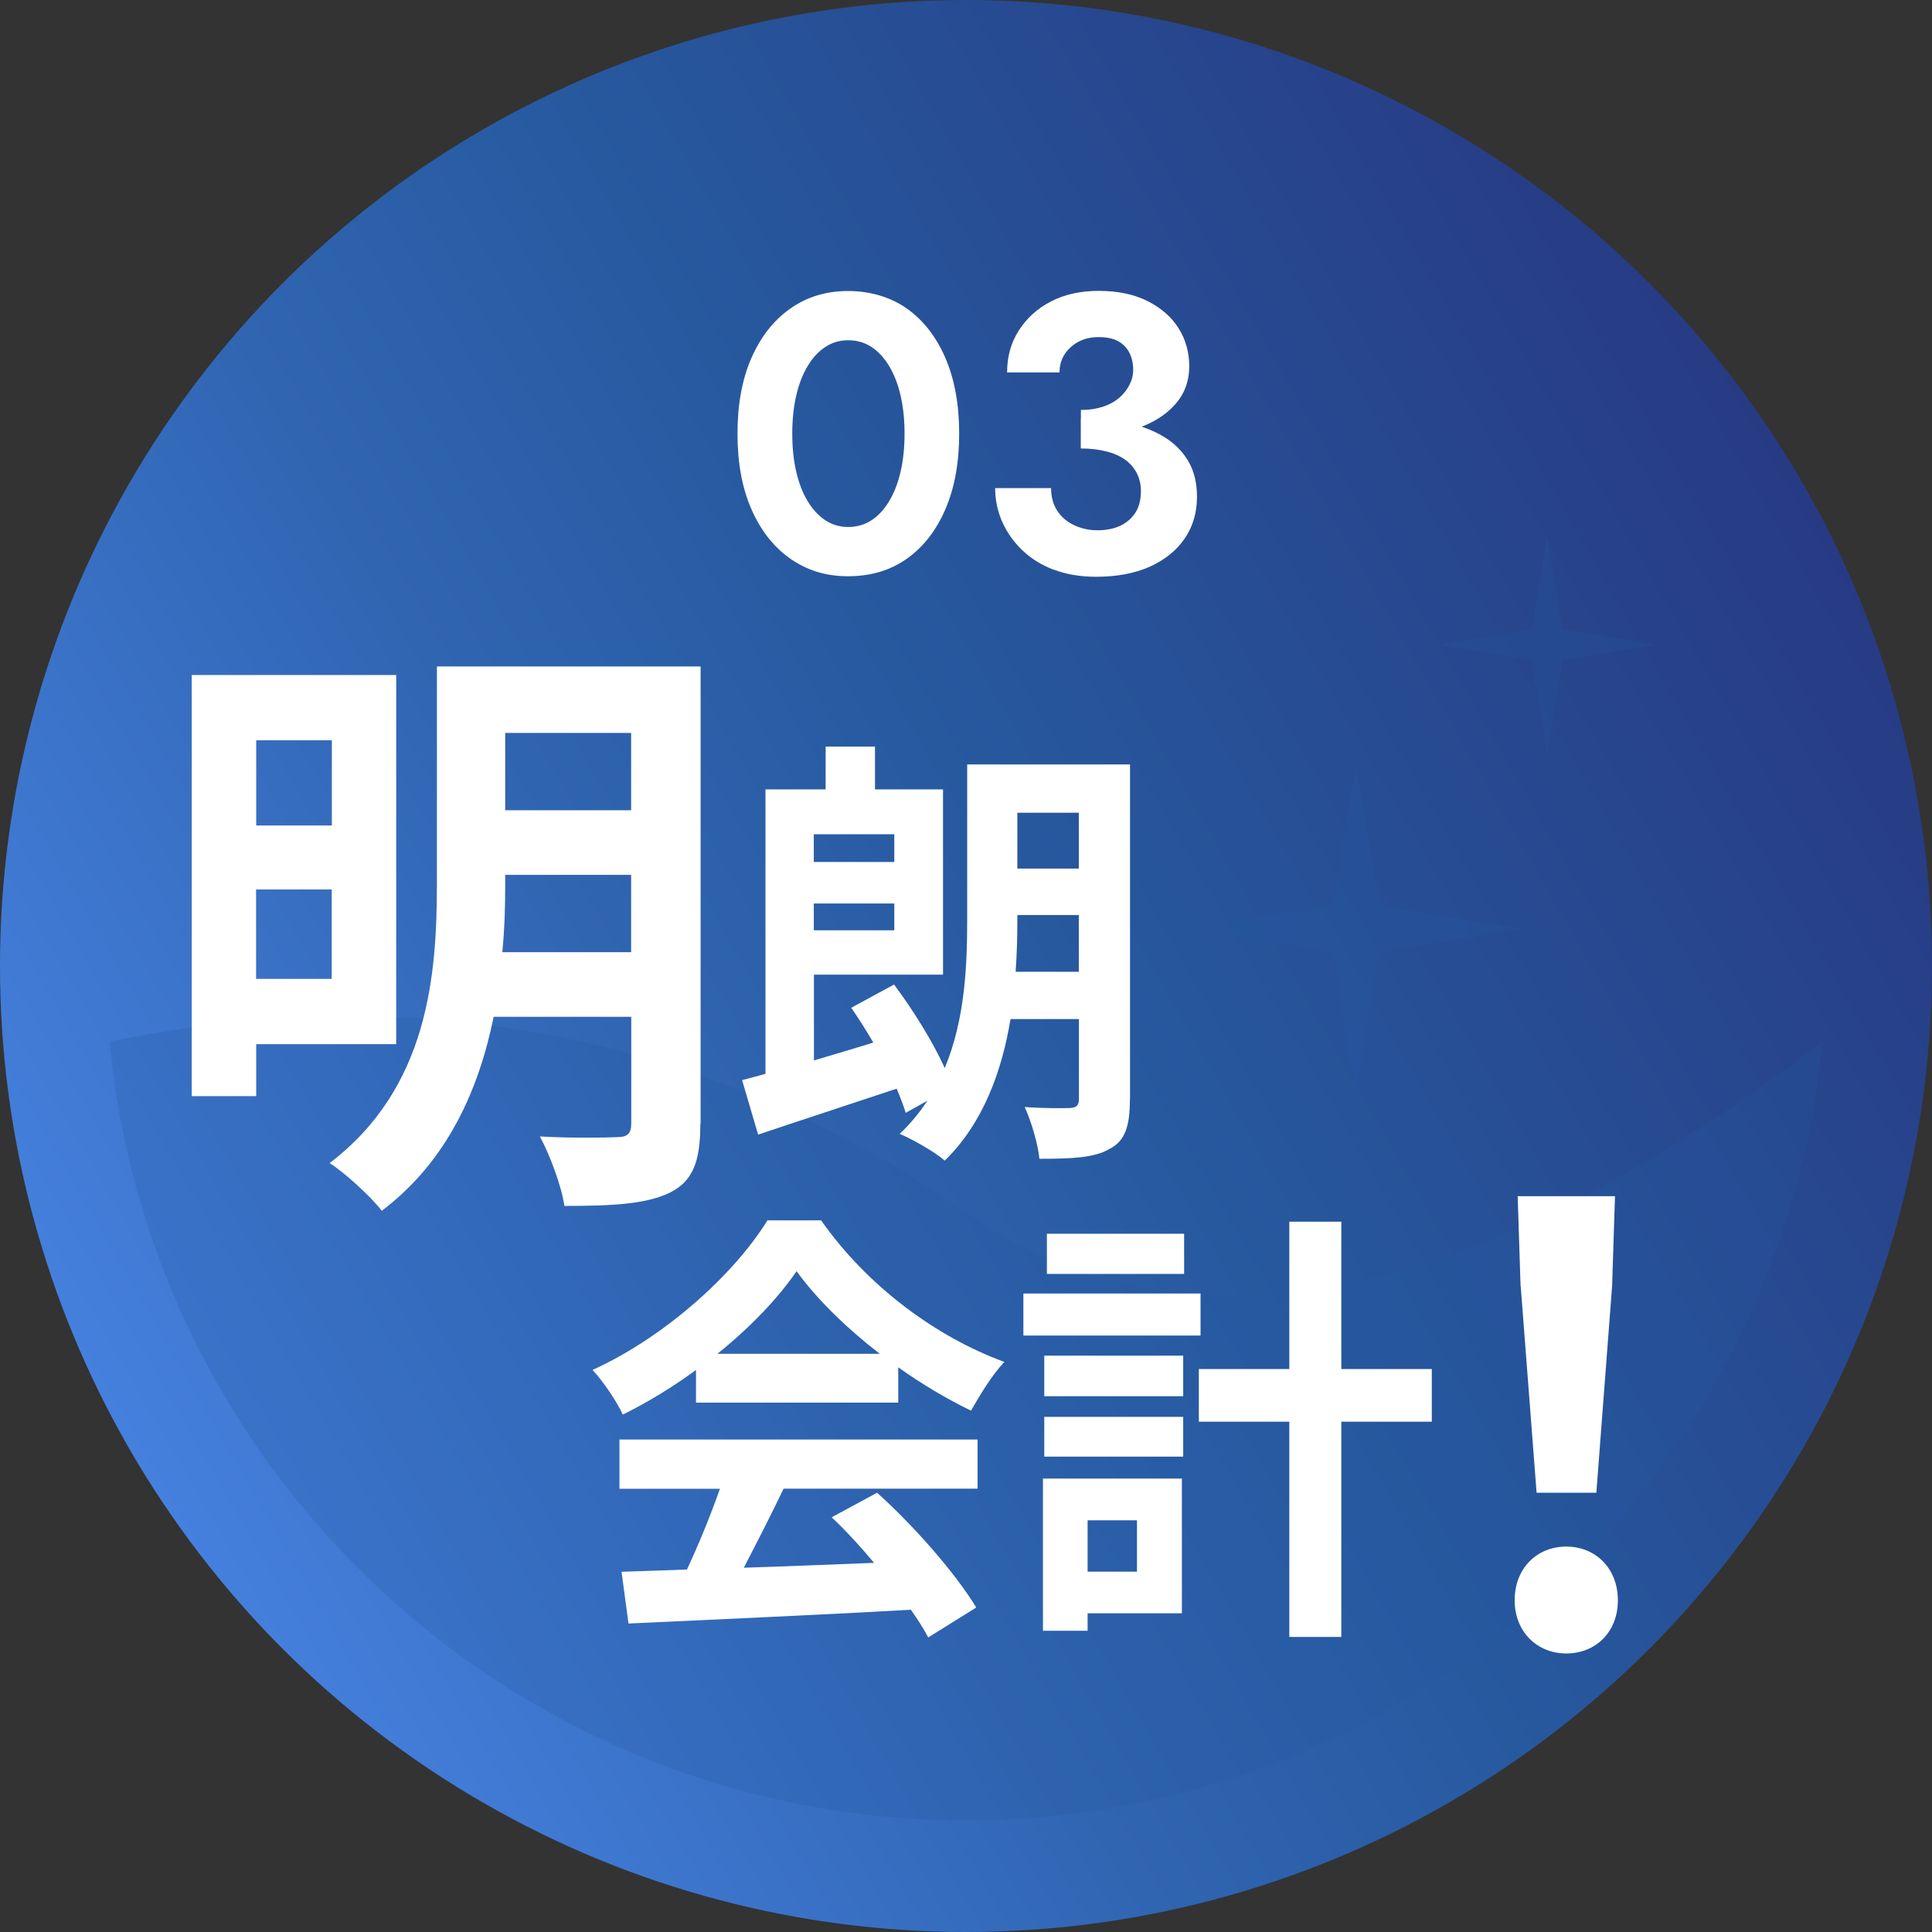
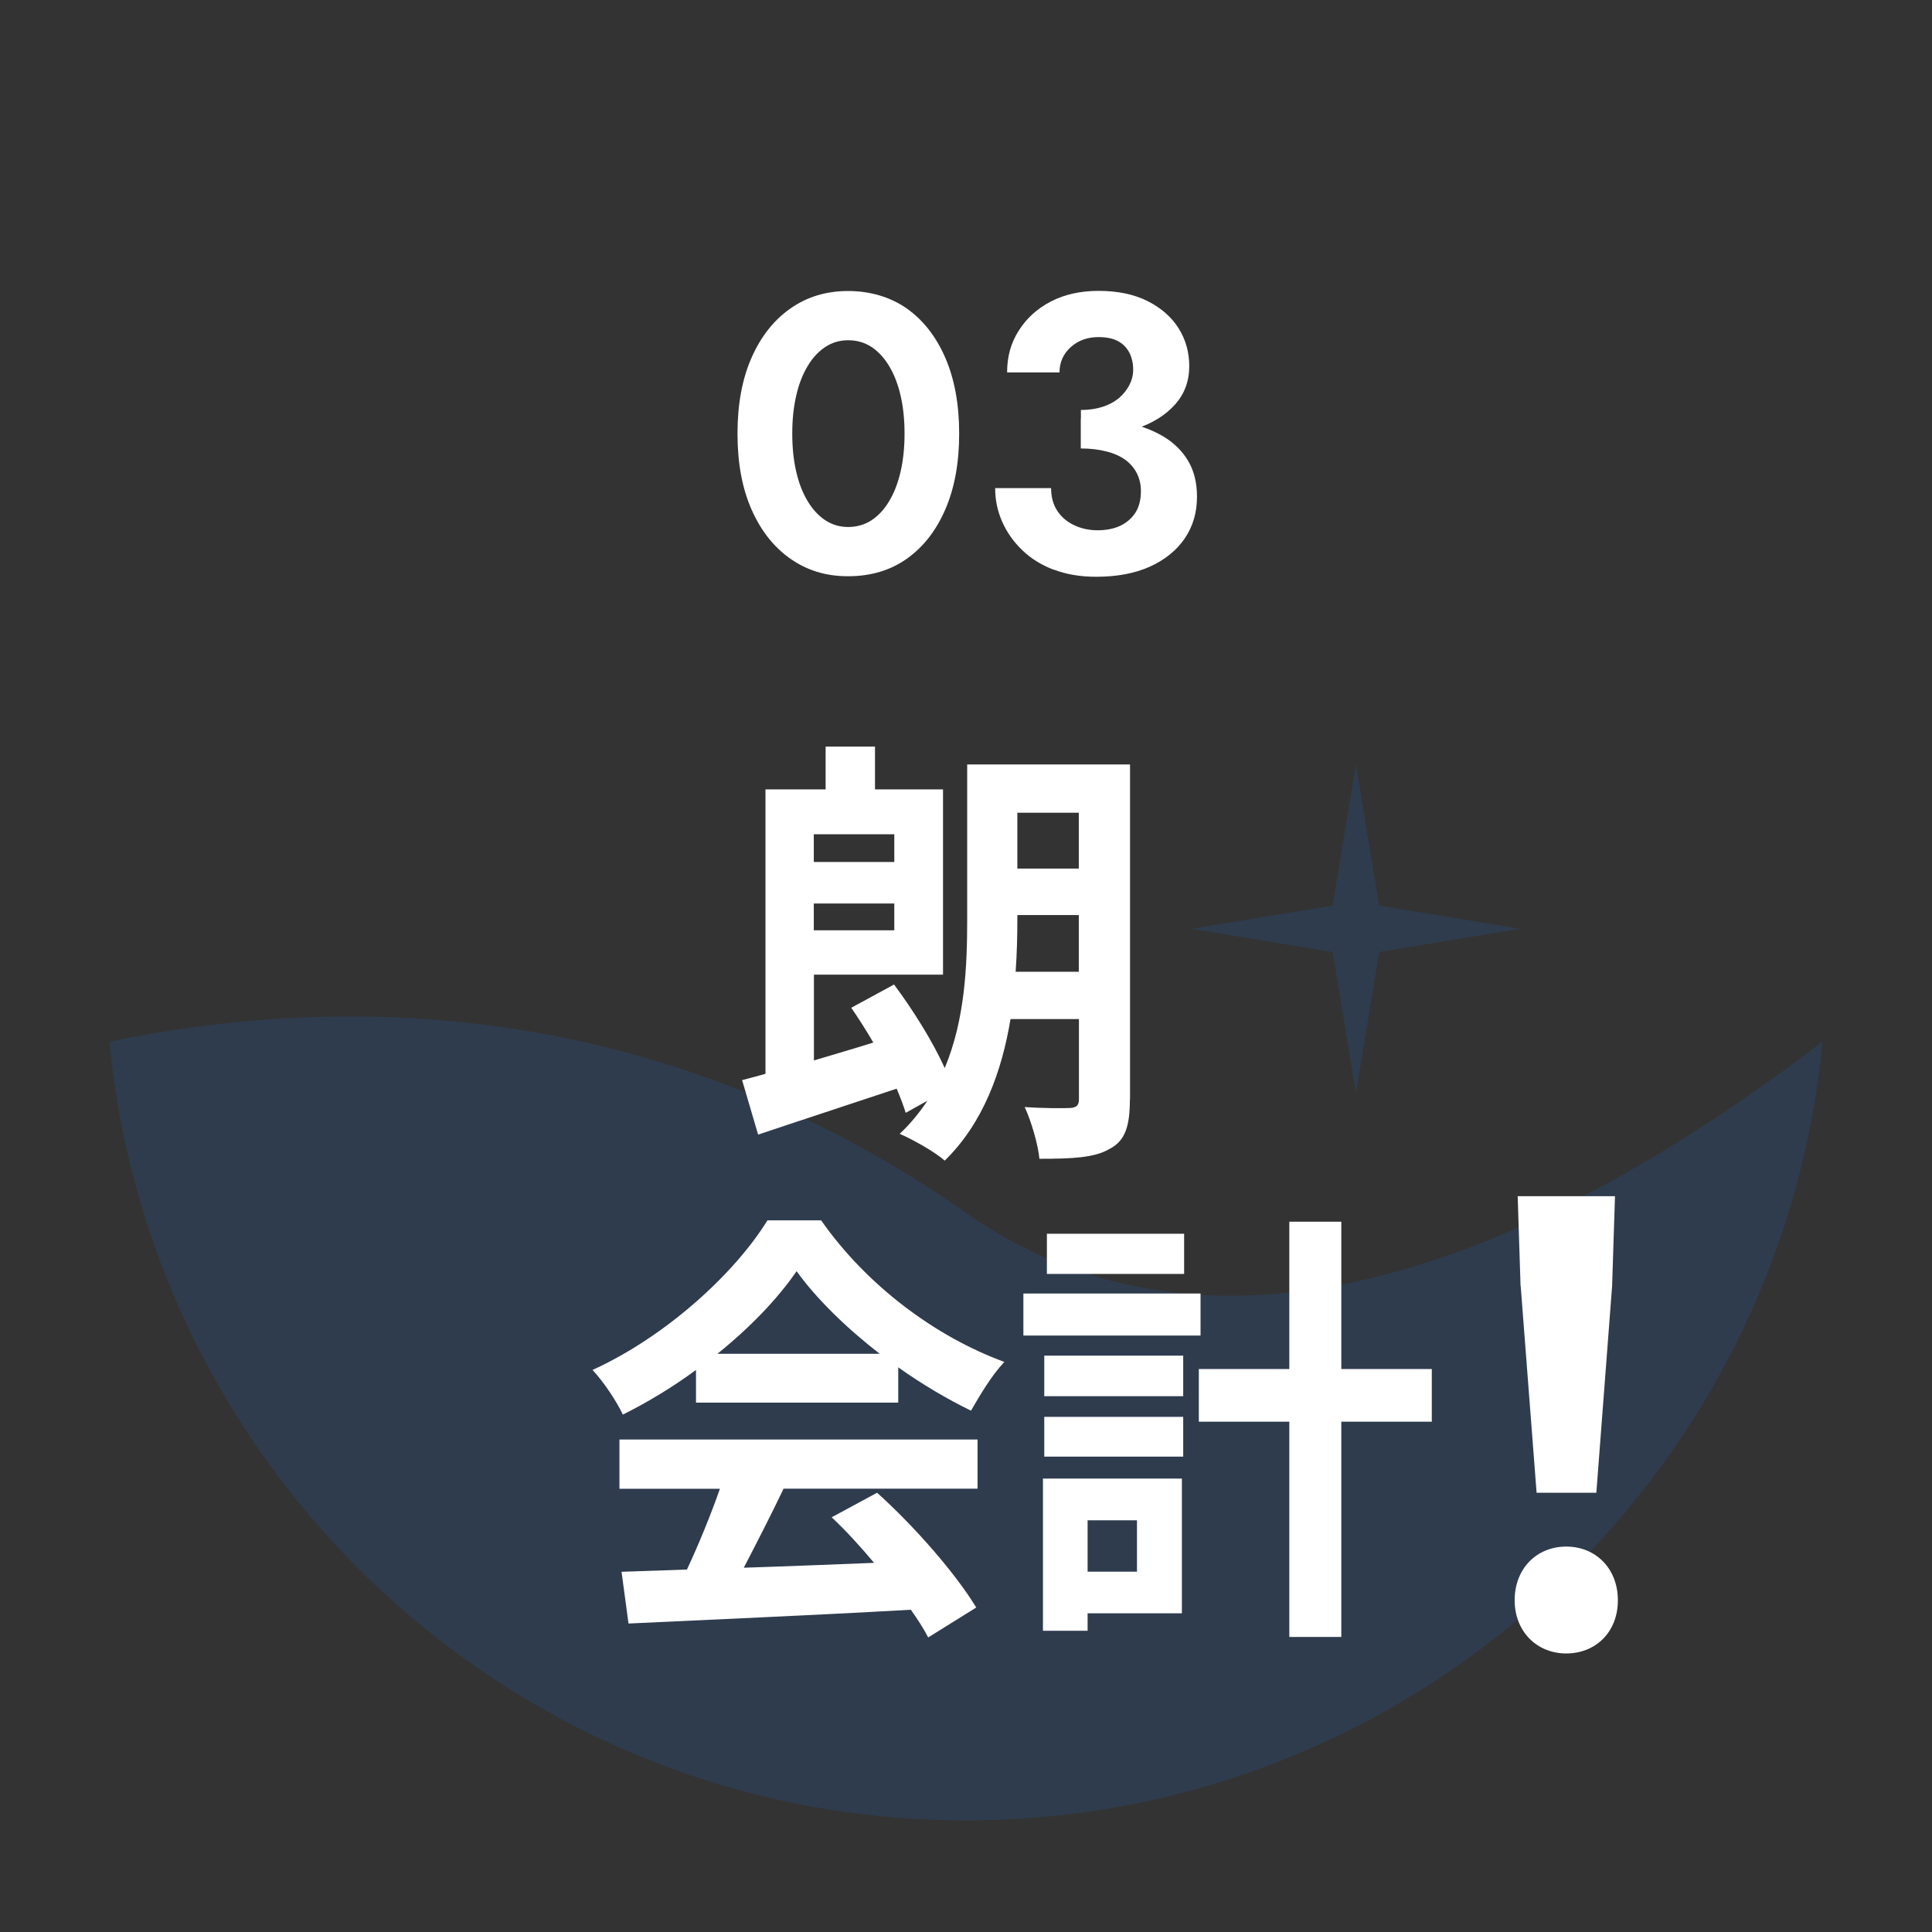
<svg xmlns="http://www.w3.org/2000/svg" viewBox="0 0 147.12 147.12">
  <rect x="0" y="0" width="147.12" height="147.12" fill="#333333" stroke="none" />
  <defs>
    <style>
      .cls-1 {
        fill: url(#_名称未設定グラデーション_55);
      }

      .cls-2 {
        fill: #fff;
      }

      .cls-3 {
        fill: #275aa0;
        mix-blend-mode: multiply;
        opacity: .25;
      }

      .cls-4 {
        isolation: isolate;
      }
    </style>
    <linearGradient id="_名称未設定グラデーション_55" data-name="名称未設定グラデーション 55" x1="9.84" y1="110.35" x2="137.27" y2="36.77" gradientUnits="userSpaceOnUse">
      <stop offset="0" stop-color="#4580de" />
      <stop offset=".34" stop-color="#3065b2" />
      <stop offset=".53" stop-color="#275aa0" />
      <stop offset="1" stop-color="#273b84" />
    </linearGradient>
  </defs>
  <g class="cls-4">
    <g id="_レイヤー_2" data-name="レイヤー 2">
      <g id="_デザイン" data-name="デザイン">
        <g>
          <g>
-             <circle class="cls-1" cx="73.56" cy="73.56" r="73.56" />
            <path class="cls-3" d="M73.56,92.35c-23.97-16.79-48.34-16.54-65.22-13.03,3.14,33.22,31.19,59.3,65.22,59.3s62.08-26.08,65.22-59.3c-20.85,15.91-45.47,26.87-65.22,13.04Z" />
            <polygon class="cls-3" points="103.25 58.22 105.02 68.96 115.76 70.73 105.02 72.49 103.25 83.23 101.48 72.49 90.74 70.73 101.48 68.96 103.25 58.22" />
-             <polygon class="cls-3" points="117.81 40.82 118.98 47.93 126.09 49.1 118.98 50.27 117.81 57.38 116.64 50.27 109.53 49.1 116.64 47.93 117.81 40.82" />
          </g>
          <g>
            <path class="cls-2" d="M57.22,27.26c.71-1.62,1.7-2.88,2.97-3.77,1.27-.89,2.73-1.33,4.39-1.33s3.21.45,4.47,1.33c1.26.89,2.24,2.15,2.94,3.77s1.05,3.54,1.05,5.76-.35,4.14-1.05,5.76-1.68,2.88-2.94,3.77c-1.26.89-2.75,1.33-4.47,1.33s-3.12-.45-4.39-1.33c-1.27-.89-2.26-2.15-2.97-3.77s-1.06-3.54-1.06-5.76.35-4.14,1.06-5.76ZM60.63,35.91c.2.87.49,1.62.87,2.25.38.63.83,1.12,1.35,1.46.52.34,1.1.51,1.74.51s1.25-.17,1.77-.51c.52-.34.97-.82,1.35-1.46.38-.63.67-1.38.87-2.25.2-.87.3-1.83.3-2.89s-.1-2.03-.3-2.89c-.2-.87-.49-1.62-.87-2.25-.38-.63-.83-1.12-1.35-1.46-.52-.34-1.11-.51-1.77-.51s-1.22.17-1.74.51c-.52.34-.97.82-1.35,1.46-.38.63-.67,1.38-.87,2.25-.2.87-.3,1.83-.3,2.89s.1,2.03.3,2.89Z" />
            <path class="cls-2" d="M80.25,43.39c-.94-.36-1.74-.85-2.4-1.49-.66-.63-1.17-1.35-1.53-2.16-.36-.81-.54-1.67-.54-2.57h4.26c0,.68.16,1.26.48,1.74.32.48.75.84,1.29,1.09s1.13.38,1.77.38,1.23-.11,1.72-.34c.49-.23.88-.57,1.16-1,.28-.44.42-.99.42-1.65,0-.48-.1-.92-.3-1.33-.2-.41-.5-.75-.88-1.04-.39-.28-.87-.5-1.44-.64-.57-.15-1.23-.23-1.96-.23v-2.28c1.28,0,2.46.11,3.53.33,1.07.22,2,.58,2.8,1.06.8.49,1.42,1.11,1.86,1.86.44.75.66,1.66.66,2.71,0,1.2-.31,2.26-.94,3.18s-1.52,1.63-2.67,2.15c-1.15.51-2.51.76-4.07.76-1.2,0-2.27-.18-3.21-.54ZM82.29,31.22c.62,0,1.17-.08,1.67-.24s.9-.38,1.25-.67c.34-.29.6-.62.79-.99.19-.37.29-.75.29-1.16,0-.5-.1-.94-.3-1.32-.2-.38-.49-.67-.87-.87-.38-.2-.87-.3-1.47-.3-.84,0-1.54.25-2.11.76-.57.51-.86,1.16-.86,1.93h-3.99c0-1.2.29-2.26.89-3.19.59-.93,1.4-1.67,2.44-2.21s2.25-.81,3.63-.81c1.46,0,2.71.26,3.74.78,1.03.52,1.82,1.21,2.36,2.07.54.86.81,1.82.81,2.88,0,1.14-.36,2.12-1.08,2.92-.72.81-1.7,1.42-2.94,1.84s-2.65.63-4.23.63v-2.07Z" />
          </g>
          <g>
-             <path class="cls-2" d="M19.51,79.51v3.96h-4.91v-32.07h15.57v28.11h-10.66ZM19.51,56.37v6.49h5.76v-6.49h-5.76ZM25.26,74.54v-6.81h-5.76v6.81h5.76ZM53.33,85.58c0,2.9-.58,4.37-2.32,5.24-1.79.87-4.33,1.01-8.03,1.01-.22-1.52-1.12-3.91-1.87-5.29,2.41.14,5.13.09,5.89.05.8,0,1.07-.28,1.07-1.06v-8.1h-10.48c-1.12,5.52-3.52,11-8.52,14.77-.8-1.06-2.86-2.94-3.97-3.63,7.5-5.71,8.17-14.26,8.17-21.26v-16.56h20.08v34.83ZM48.06,72.51v-5.89h-9.59v.69c0,1.66-.04,3.4-.22,5.2h9.82ZM38.47,55.81v5.89h9.59v-5.89h-9.59Z" />
            <path class="cls-2" d="M86.04,83.72c0,2.04-.36,3.16-1.55,3.77-1.15.68-2.87.75-5.34.75-.1-1.09-.63-2.89-1.12-3.94,1.42.1,3,.1,3.5.07.46-.04.63-.21.63-.68v-6.09h-5.21c-.66,3.98-2.08,7.92-5.01,10.78-.73-.65-2.41-1.6-3.43-2.04.83-.78,1.52-1.63,2.11-2.52l-1.65.92c-.17-.54-.4-1.15-.69-1.84-3.66,1.22-7.52,2.48-10.55,3.5l-1.22-4.15c.56-.14,1.15-.31,1.78-.48v-21.66h4.58v-3.26h3.76v3.26h5.18v14.11h-9.83v6.53c1.45-.44,3-.88,4.52-1.36-.53-.92-1.12-1.84-1.68-2.65l3.26-1.77c1.42,1.9,2.94,4.32,3.86,6.36,1.55-3.71,1.71-7.82,1.71-11.32v-11.8h12.4v25.5ZM61.97,63.53v2.11h6.13v-2.11h-6.13ZM68.1,70.84v-2.04h-6.13v2.04h6.13ZM82.15,74v-4.32h-4.68v.34c0,1.26-.03,2.58-.13,3.98h4.81ZM77.47,61.89v4.25h4.68v-4.25h-4.68Z" />
          </g>
          <g>
            <path class="cls-2" d="M53,104.32c-1.75,1.29-3.66,2.45-5.57,3.4-.46-.99-1.48-2.52-2.31-3.4,5.61-2.55,10.85-7.38,13.32-11.39h4.09c3.5,5,8.74,8.87,13.95,10.78-.99,1.05-1.85,2.52-2.54,3.71-1.81-.88-3.73-2.01-5.54-3.3v2.69h-15.4v-2.48ZM47.17,109.62h27.27v3.74h-14.77c-.96,2.01-2.04,4.11-3.03,6.02,3.17-.1,6.56-.24,9.92-.37-1.02-1.22-2.14-2.45-3.23-3.47l3.46-1.87c2.94,2.65,6,6.19,7.55,8.74l-3.66,2.28c-.33-.65-.79-1.36-1.32-2.11-7.75.44-15.89.78-21.5,1.05l-.53-3.94,4.98-.17c.89-1.9,1.81-4.15,2.51-6.15h-7.65v-3.74ZM66.99,103.09c-2.54-1.97-4.81-4.18-6.33-6.29-1.42,2.07-3.53,4.28-6.03,6.29h12.37Z" />
            <path class="cls-2" d="M91.42,101.7h-13.49v-3.2h13.49v3.2ZM90.01,122.85h-7.19v1.33h-3.4v-11.59h10.58v10.27ZM79.52,103.23h10.58v3.09h-10.58v-3.09ZM79.52,107.89h10.58v3.03h-10.58v-3.03ZM90.17,97.01h-10.45v-3.06h10.45v3.06ZM82.82,115.77v3.91h3.76v-3.91h-3.76ZM109.03,108.26h-6.89v16.39h-3.96v-16.39h-6.89v-4.01h6.89v-11.22h3.96v11.22h6.89v4.01Z" />
          </g>
          <path class="cls-2" d="M115.34,121.86c0-2.44,1.7-4.09,3.93-4.09s3.93,1.66,3.93,4.09-1.7,4.05-3.93,4.05-3.93-1.66-3.93-4.05ZM115.79,97.94l-.22-6.85h7.41l-.22,6.85-1.2,15.73h-4.55l-1.21-15.73Z" />
        </g>
      </g>
    </g>
  </g>
</svg>